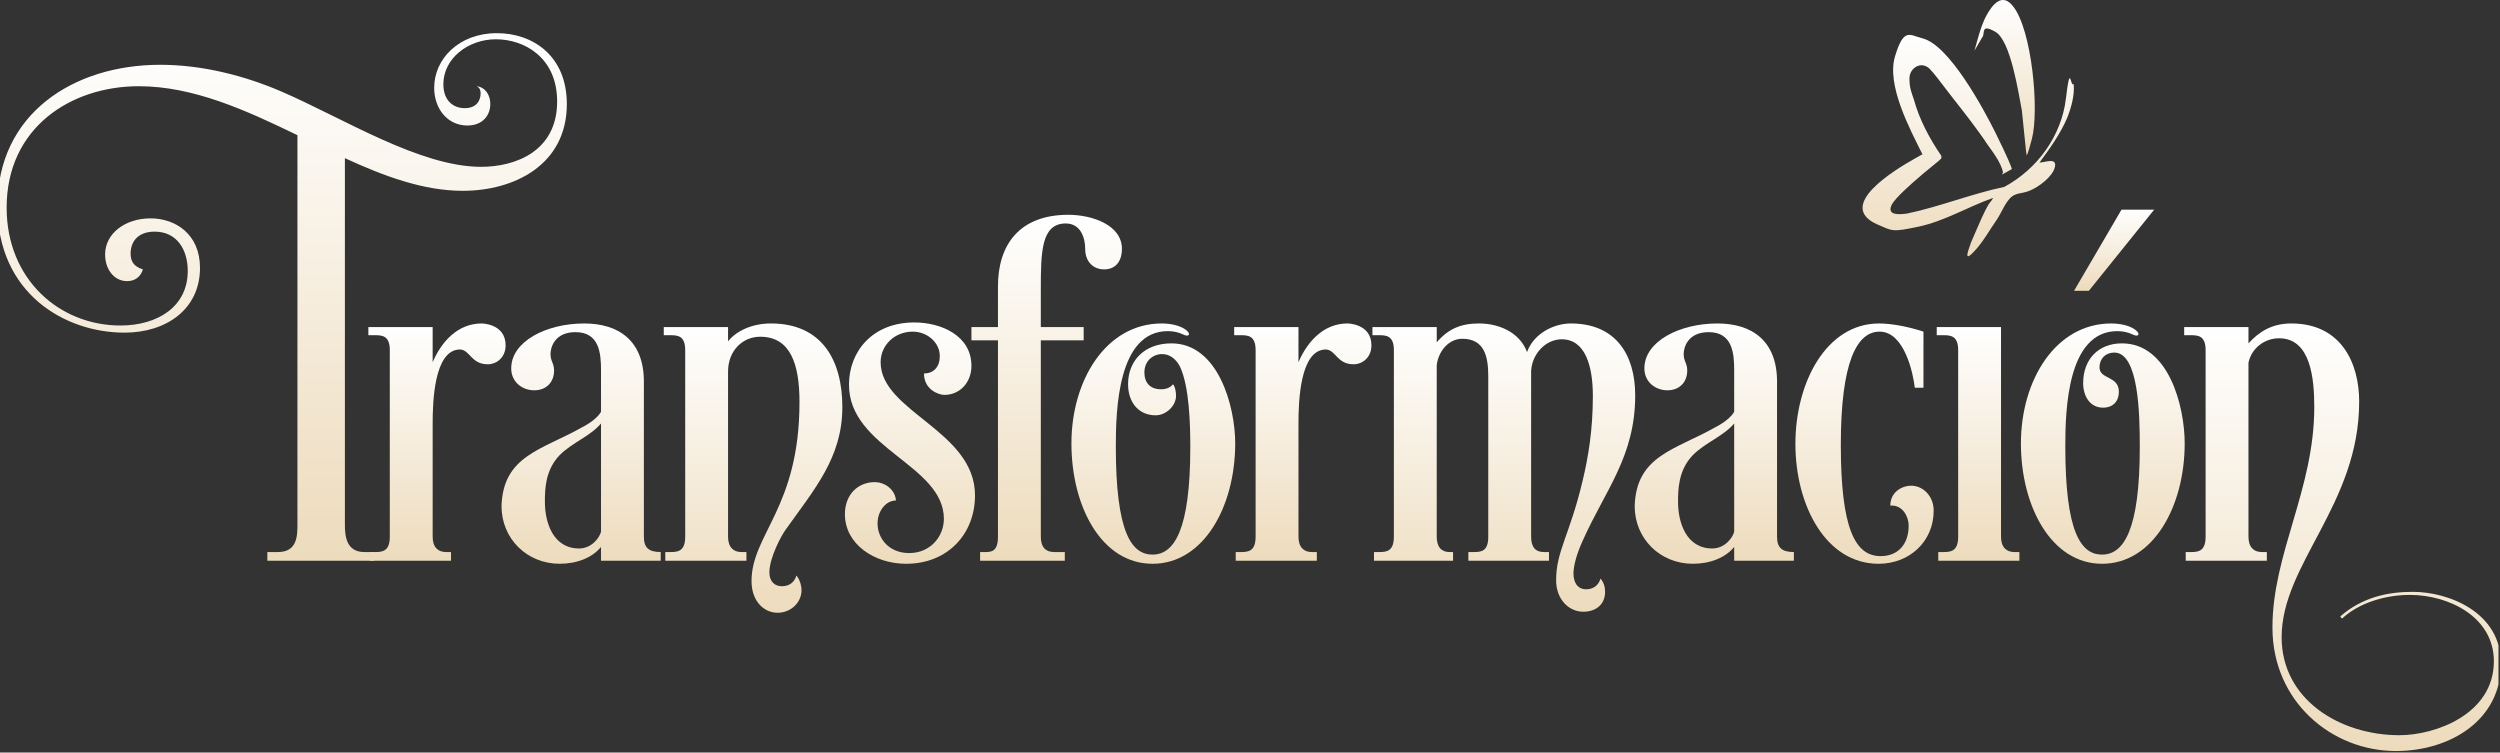
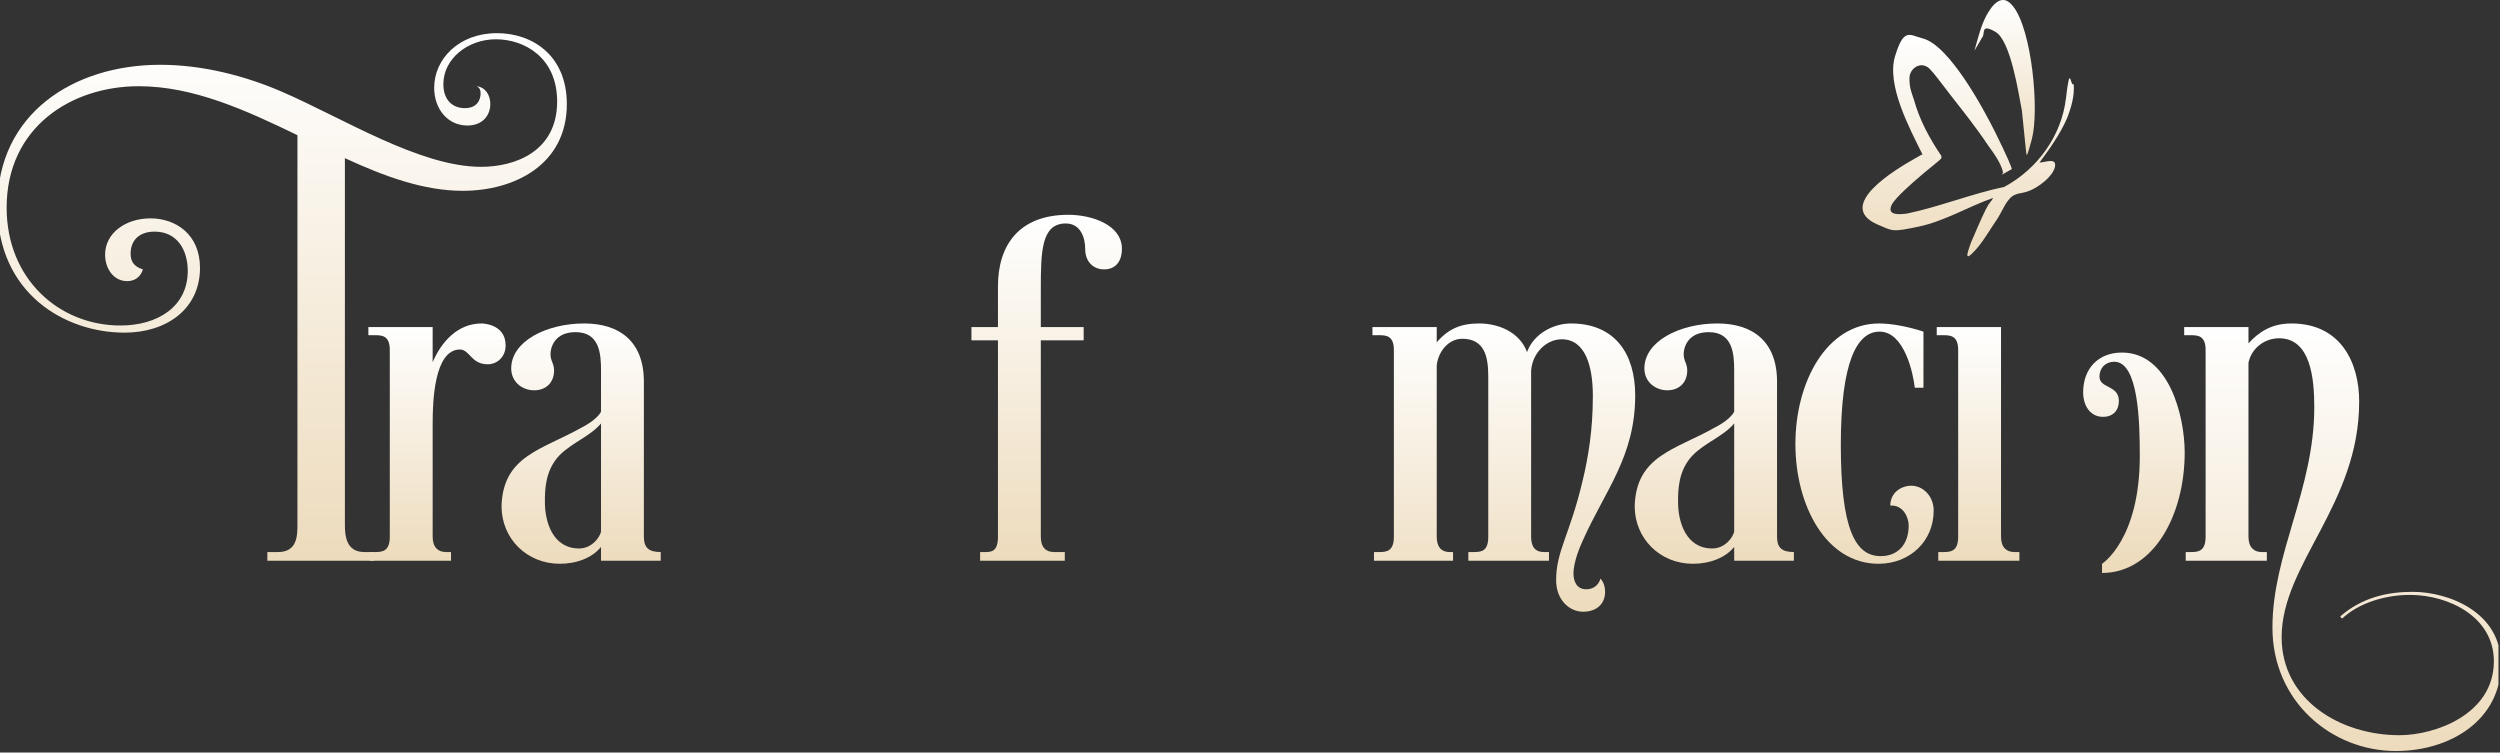
<svg xmlns="http://www.w3.org/2000/svg" fill="none" viewBox="0 0 392 118">
  <rect x="0" y="0" width="392" height="118" fill="#333333" stroke="none" />
  <g clip-path="url(#a)">
    <path fill="url(#b)" d="M76.88 16.32c0 1.68-1.12 3.36-3.6 3.36-3.12 0-5.2-2.64-5.2-5.92 0-4.48 3.84-8.56 9.84-8.56 5.6 0 10.96 3.52 10.96 11.12 0 9.52-8.24 13.6-16.32 13.6-6.08 0-12.24-2.24-18.48-5.12v57.52c0 1.76.24 4.24 3.04 4.24h1.6v1.36h-16.8v-1.36h1.68c2.96 0 3.04-2.48 3.04-4.24V21.2c-8.08-3.92-16.32-7.68-24.88-7.68-10.64 0-20.72 6.48-20.72 19.04 0 11.28 8.32 18.48 17.84 18.48 5.84 0 10.56-2.96 10.56-8.56 0-3.2-1.6-6.16-5.2-6.16-2.48 0-3.76 1.44-3.76 3.44 0 1.12.4 2 1.92 2.48 0 0-.4 1.84-2.48 1.84s-3.44-1.92-3.44-4.16c0-3.36 3.2-5.68 7.12-5.68s7.76 2.48 7.76 7.76c0 6.48-5.28 10.16-11.84 10.16-9.28 0-19.92-6.08-19.92-19.84 0-14.48 11.92-22.16 25.52-22.16 6.56 0 13.2 1.68 19.12 4.24 9.6 4.16 21.6 11.76 31.2 11.76 5.44 0 11.92-2.48 11.92-10.24 0-6.96-5.2-9.76-9.6-9.76-4.4 0-8.24 3.04-8.24 7.04 0 2.56 1.52 3.76 3.36 3.76 1.84 0 2.48-1.2 2.48-2.32 0-.4-.08-.88-.64-1.12 1.44.16 2.16 1.44 2.16 2.8Z" />
    <path fill="url(#c)" d="M67.84 84.16c0 1.68.88 2.4 2.08 2.4h.8v1.36H58v-1.36h.88c1.12 0 2.24-.16 2.24-2.4V54.88c0-2.24-1.2-2.32-2.32-2.32h-1.04v-1.28h10.08v5.52c1.36-3.2 3.92-6.08 7.68-6.08 0 0 3.76 0 3.76 3.44 0 1.84-1.36 2.96-2.8 2.96-2.64 0-2.8-2.32-4.4-2.32-4 .08-4.24 8.16-4.24 11.6v17.76Z" />
    <path fill="url(#d)" d="M94.24 58.08c0-2.64-.24-6-4-6-3.28 0-3.92 2.4-3.92 3.44 0 1.12.56 1.44.56 2.56 0 1.92-1.28 3.12-3.12 3.12s-3.6-1.28-3.6-3.44c0-4.24 5.52-7.04 11.44-7.04 5.44 0 9.36 2.72 9.36 9.12v24.32c0 1.68.72 2.4 2.64 2.4v1.36h-9.36v-2.16c-1.36 1.68-3.76 2.64-6.48 2.64-5.12 0-9.12-3.92-9.12-9.04.24-7.92 6.32-8.8 12.56-12.32 0 0 2.32-1.12 3.04-2.48v-6.48Zm0 8.32c-1.68 2-4.48 2.96-6.48 4.96-2.32 2.4-2.32 5.52-2.32 7.36 0 3.2 1.28 7.28 5.36 7.28 2.08 0 3.28-1.84 3.44-2.64V66.4Z" />
-     <path fill="url(#e)" d="M114.16 51.28v2.24c1.2-1.52 3.6-2.8 6.72-2.8 8 0 11.2 5.76 11.2 13.12 0 7.92-4.4 12.88-8.88 19.2-.56.72-2.56 4.32-2.56 6.72 0 1.12.56 2.16 2 2.16 1.04 0 1.92-.56 2.24-1.68.48.56.8 1.52.8 2.32 0 1.84-1.6 3.52-3.76 3.52-2.16 0-4.08-1.84-4.08-4.96 0-7.36 7.52-11.52 7.52-28.08 0-6-1.44-10.24-6.16-10.24-2.8 0-5.04 2.24-5.04 5.44v25.92c0 1.68.88 2.4 2.08 2.4h.8v1.36h-12.72v-1.36h.88c1.12 0 2.24-.16 2.24-2.4V54.88c0-2.24-1.2-2.32-2.32-2.32h-1.04v-1.28h10.08Z" />
-     <path fill="url(#f)" d="M132.48 80.64c0-3.2 2.16-5.04 4.64-5.04 1.84 0 3.28 1.36 3.36 2.88-1.6 0-2.88 1.68-2.88 3.6 0 2.32 1.76 4.64 4.96 4.64 3.36 0 5.44-2.64 5.44-5.36 0-8.48-14.88-11.04-14.88-21.04 0-5.2 3.68-9.76 10.24-9.76 4.24 0 8.96 2.08 8.96 6.8 0 2.64-1.84 4.56-4.24 4.56-.88 0-3.2-.8-3.2-3.36 1.52 0 2.48-1.04 2.48-2.72 0-2.16-2-3.84-4.24-3.84-2.88 0-5.04 2.16-5.04 4.8 0 7.76 14.8 10.72 14.8 20.88 0 6-4.24 10.72-10.8 10.72-5.04 0-9.6-3.12-9.6-7.76Z" />
    <path fill="url(#g)" d="M167.52 33.68c3.6 0 8.4 1.52 8.4 5.36 0 1.68-.8 3.2-2.8 3.2-1.68 0-2.96-1.2-2.96-3.2 0-1.76-.72-4-3.04-4-3.84 0-3.92 4.4-3.92 10.32v5.92h6.72v2.08h-6.72v30.8c0 1.68.8 2.4 2.08 2.4h1.68v1.36h-13.28v-1.36h.88c.96 0 1.92-.16 1.92-2.4v-30.8h-4.16v-2.08h4.16v-6.4c0-6.4 3.28-11.2 11.04-11.2Z" />
-     <path fill="url(#h)" d="M174.96 70c0 13.36 2.4 16.96 5.76 16.96s5.92-3.76 5.92-16.88c0-3.6-.16-9.44-1.6-12.56-.64-1.28-1.68-2-2.8-2-1.52 0-2.8 1.12-2.8 2.88 0 1.6.88 2.64 2.64 2.64 1.36 0 1.84-.8 1.84-.8.4.48.48 1.36.48 1.84 0 1.52-1.52 3.04-3.2 3.04-2.64 0-4.32-2-4.32-4.88 0-3.68 2.56-6.4 6.8-6.4 7.36 0 10 9.92 10 15.68 0 9.92-4.96 18.88-12.96 18.88S168 79.44 168 69.52c0-9.92 5.44-18.8 14.16-18.8 1.6 0 3.04.4 3.84 1.04.8.64.4 1.12-.4.72-.8-.4-1.68-.56-2.48-.56-7.84 0-8.16 12.32-8.16 18.08Z" />
-     <path fill="url(#i)" d="M203.6 84.16c0 1.68.88 2.4 2.08 2.4h.8v1.36h-12.72v-1.36h.88c1.12 0 2.24-.16 2.24-2.4V54.88c0-2.24-1.2-2.32-2.32-2.32h-1.04v-1.28h10.08v5.52c1.36-3.2 3.92-6.08 7.68-6.08 0 0 3.76 0 3.76 3.44 0 1.84-1.36 2.96-2.8 2.96-2.64 0-2.8-2.32-4.4-2.32-4 .08-4.24 8.16-4.24 11.6v17.76Z" />
    <path fill="url(#j)" d="M246.32 50.72c6.88 0 10.08 4.72 10.08 11.28 0 9.6-4.72 14.88-8.24 22.8-.88 1.92-1.44 3.84-1.44 5.12 0 1.2.48 2.48 2 2.48 1.04 0 1.92-.56 2.24-1.68.48.56.72 1.28.72 2.08 0 1.84-1.28 3.12-3.44 3.12S244 94.08 244 90.96c0-4.56 2.16-7.12 4.16-15.6.88-3.68 1.6-7.92 1.6-13.28 0-4.72-1.2-8.88-4.88-8.88-2.48 0-4.64 2.24-4.8 4.96v26c0 1.68.72 2.4 2 2.4h.8v1.36h-12.64v-1.36h.88c1.2 0 2.24-.16 2.24-2.4v-25.2c0-3.12-.64-5.84-4.08-5.84-2.16 0-3.76 2-4 4.16v26.88c0 1.68.8 2.4 2 2.4h.56v1.36h-12.4v-1.36h.88c1.12 0 2.24-.16 2.24-2.4V54.88c0-2.24-1.2-2.32-2.32-2.32h-1.04v-1.28h10.08v2.4c1.84-2.16 3.84-2.96 6.64-2.96 2.96 0 6.32 1.28 7.52 4.48 1.04-2.88 4.16-4.48 6.88-4.48Z" />
    <path fill="url(#k)" d="M271.92 58.08c0-2.64-.24-6-4-6-3.28 0-3.92 2.4-3.92 3.44 0 1.12.56 1.44.56 2.56 0 1.92-1.28 3.12-3.12 3.12s-3.6-1.28-3.6-3.44c0-4.24 5.52-7.04 11.44-7.04 5.44 0 9.36 2.72 9.36 9.12v24.32c0 1.68.72 2.4 2.64 2.4v1.36h-9.36v-2.16c-1.36 1.68-3.76 2.64-6.48 2.64-5.12 0-9.12-3.92-9.12-9.04.24-7.92 6.32-8.8 12.56-12.32 0 0 2.32-1.12 3.04-2.48v-6.48Zm0 8.32c-1.68 2-4.48 2.96-6.48 4.96-2.32 2.4-2.32 5.52-2.32 7.36 0 3.2 1.28 7.28 5.36 7.28 2.08 0 3.28-1.84 3.44-2.64V66.4Z" />
    <path fill="url(#l)" d="M299.28 82.4c0-1.28-.88-3.28-2.88-3.12 0-2.08 1.76-3.12 3.28-3.12 1.84 0 3.52 1.6 3.52 3.92 0 4.8-3.76 8.32-8.64 8.32-8.24 0-13.04-9.12-13.04-18.8 0-9.68 4.88-18.88 13.12-18.88 2.08 0 4.8.56 6.96 1.28v8.8h-1.36c-.24-2.16-1.6-8.8-5.52-8.8-3.52 0-6.08 4.64-6.08 17.76 0 13.12 2.24 17.44 6.24 17.44 2.72 0 4.4-1.84 4.4-4.8Z" />
    <path fill="url(#m)" d="M313.76 51.28v32.88c0 1.68.88 2.4 2.08 2.4h.8v1.36h-12.72v-1.36h.88c1.12 0 2.24-.16 2.24-2.4V54.88c0-2.24-1.2-2.32-2.32-2.32h-1.04v-1.28h10.08Z" />
-     <path fill="url(#n)" d="M329.6 88.4c-7.92 0-12.72-8.96-12.72-18.88 0-9.92 5.44-18.8 14.16-18.8 1.6 0 3.04.4 3.84 1.04.8.64.4 1.12-.4.72-.8-.4-1.68-.56-2.48-.56-7.84 0-8.16 12.32-8.16 18.08 0 13.36 2.4 16.96 5.76 16.96s5.92-3.76 5.92-16.88c0-5.12-.16-14.8-4-14.8-1.36 0-2.32.96-2.32 2.32 0 1.92 3.04 1.28 3.04 3.84 0 1.44-.88 2.48-2.48 2.48-2.08 0-3.12-1.84-3.12-3.84 0-3.76 2.4-6.24 6.08-6.24 7.36 0 9.84 9.92 9.84 15.68 0 9.92-4.96 18.88-12.96 18.88Z" />
+     <path fill="url(#n)" d="M329.6 88.4s5.92-3.76 5.92-16.88c0-5.12-.16-14.8-4-14.8-1.36 0-2.32.96-2.32 2.32 0 1.92 3.04 1.28 3.04 3.84 0 1.44-.88 2.48-2.48 2.48-2.08 0-3.12-1.84-3.12-3.84 0-3.76 2.4-6.24 6.08-6.24 7.36 0 9.84 9.92 9.84 15.68 0 9.92-4.96 18.88-12.96 18.88Z" />
    <path fill="url(#o)" d="M352.56 51.28v2.56c1.6-1.76 3.6-3.12 6.72-3.12 7.84 0 10.64 6.24 10.64 12.24 0 16.16-12.16 25.44-12.16 36.96 0 9.76 9.12 15.36 18.48 15.36 5.6 0 14.8-3.28 14.8-11.6 0-6.88-6.96-10.4-13.2-10.4-3.84 0-8 1.28-10.56 3.68-.24 0-.24-.24-.32-.32 3.44-2.96 7.36-3.84 11.36-3.84 5.52 0 13.84 3.12 13.84 11.28 0 8.8-7.92 13.68-16.48 13.68-10.08 0-19.36-7.76-19.36-19.36s6.56-21.68 6.56-34.56c0-4.48-.56-10.8-5.52-10.8-2.24 0-4.32 1.52-4.8 3.84v27.28c0 1.68.88 2.4 2.08 2.4h.8v1.36h-12.72v-1.36h.88c1.12 0 2.24-.16 2.24-2.4V54.88c0-2.24-1.2-2.32-2.32-2.32h-1.04v-1.28h10.08Z" />
    <path fill="url(#p)" d="M314.09 27.05c-.35-1.56-1.55-3.13-2.42-4.34-1.73-2.61-3.8-5.21-5.7-7.64-1.9-2.43-2.59-3.47-3.46-4.34-1.38-1.22-3.11 0-3.11 1.56s.35 2.26.69 3.3c.86 3.13 2.42 6.08 4.32 8.86v.35c0 .17-2.94 2.43-3.46 2.95-1.04.87-3.8 3.3-4.32 4.34-.86 1.74 1.21 1.56 2.42 1.39 5.01-1.04 10.2-3.13 15.21-4.17 5.18-2.78 8.99-7.99 9.68-13.89.69-5.91.69-1.56 1.21-2.26.17 1.74-.35 3.65-1.04 5.38-1.04 2.43-2.77 4.86-4.32 6.95.86 0 2.76-.87 2.42.69-.35 1.56-2.59 3.13-3.8 3.65s-1.56.35-2.42.69c-1.38.52-2.07 2.78-2.94 3.99-.86 1.22-2.25 3.65-3.46 4.86-1.9 2.08-.86-.35-.52-1.39.69-1.56 1.55-3.65 2.25-5.04.69-1.39.86-1.22 1.21-1.91-3.97 1.39-7.6 3.65-11.75 4.52-4.15.87-3.97.69-6.39-.35-6.74-2.95 2.94-8.68 5.7-10.25 2.76-1.56.86-.52 1.38-.69-2.07-4.17-5.7-10.94-4.32-15.46 1.38-4.52 2.25-3.3 4.32-2.78 4.15 1.04 9.5 10.94 11.4 14.76 1.9 3.82 2.59 5.56 2.59 5.73l-1.55.87.17-.35.01.02Z" />
    <path fill="url(#q)" d="m317.72 24.09-.69-6.77c-.52-2.61-1.73-10.94-4.15-12.33-2.42-1.39-1.55.35-2.07.87l-1.21 2.08c.52-1.91 1.04-3.99 1.9-5.56.86-1.56 2.42-3.65 4.15-1.39 2.94 3.65 4.15 16.33 2.94 20.84-1.21 4.52-.69 1.39-.86 2.26h-.01Z" />
-     <path fill="url(#r)" d="m325.21 45.6 7.44-12.72h5.12L327.53 45.6h-2.32Z" />
  </g>
  <defs>
    <linearGradient id="b" x1="44.24" x2="44.24" y1="87.92" y2="5.2" gradientUnits="userSpaceOnUse">
      <stop stop-color="#EDDBBC" />
      <stop offset="1" stop-color="#fff" />
    </linearGradient>
    <linearGradient id="c" x1="68.52" x2="68.52" y1="87.92" y2="50.72" gradientUnits="userSpaceOnUse">
      <stop stop-color="#EDDBBC" />
      <stop offset="1" stop-color="#fff" />
    </linearGradient>
    <linearGradient id="d" x1="91.12" x2="91.12" y1="88.4" y2="50.72" gradientUnits="userSpaceOnUse">
      <stop stop-color="#EDDBBC" />
      <stop offset="1" stop-color="#fff" />
    </linearGradient>
    <linearGradient id="e" x1="118.08" x2="118.08" y1="96.08" y2="50.72" gradientUnits="userSpaceOnUse">
      <stop stop-color="#EDDBBC" />
      <stop offset="1" stop-color="#fff" />
    </linearGradient>
    <linearGradient id="f" x1="142.68" x2="142.68" y1="88.4" y2="50.56" gradientUnits="userSpaceOnUse">
      <stop stop-color="#EDDBBC" />
      <stop offset="1" stop-color="#fff" />
    </linearGradient>
    <linearGradient id="g" x1="164.12" x2="164.12" y1="87.92" y2="33.68" gradientUnits="userSpaceOnUse">
      <stop stop-color="#EDDBBC" />
      <stop offset="1" stop-color="#fff" />
    </linearGradient>
    <linearGradient id="h" x1="180.84" x2="180.84" y1="88.4" y2="50.72" gradientUnits="userSpaceOnUse">
      <stop stop-color="#EDDBBC" />
      <stop offset="1" stop-color="#fff" />
    </linearGradient>
    <linearGradient id="i" x1="204.28" x2="204.28" y1="87.92" y2="50.72" gradientUnits="userSpaceOnUse">
      <stop stop-color="#EDDBBC" />
      <stop offset="1" stop-color="#fff" />
    </linearGradient>
    <linearGradient id="j" x1="235.8" x2="235.8" y1="95.92" y2="50.72" gradientUnits="userSpaceOnUse">
      <stop stop-color="#EDDBBC" />
      <stop offset="1" stop-color="#fff" />
    </linearGradient>
    <linearGradient id="k" x1="268.8" x2="268.8" y1="88.4" y2="50.72" gradientUnits="userSpaceOnUse">
      <stop stop-color="#EDDBBC" />
      <stop offset="1" stop-color="#fff" />
    </linearGradient>
    <linearGradient id="l" x1="292.36" x2="292.36" y1="88.4" y2="50.72" gradientUnits="userSpaceOnUse">
      <stop stop-color="#EDDBBC" />
      <stop offset="1" stop-color="#fff" />
    </linearGradient>
    <linearGradient id="m" x1="310.16" x2="310.16" y1="87.92" y2="51.28" gradientUnits="userSpaceOnUse">
      <stop stop-color="#EDDBBC" />
      <stop offset="1" stop-color="#fff" />
    </linearGradient>
    <linearGradient id="n" x1="329.72" x2="329.72" y1="88.4" y2="50.72" gradientUnits="userSpaceOnUse">
      <stop stop-color="#EDDBBC" />
      <stop offset="1" stop-color="#fff" />
    </linearGradient>
    <linearGradient id="o" x1="367.32" x2="367.32" y1="117.76" y2="50.72" gradientUnits="userSpaceOnUse">
      <stop stop-color="#EDDBBC" />
      <stop offset="1" stop-color="#fff" />
    </linearGradient>
    <linearGradient id="p" x1="308.616" x2="308.616" y1="40.186" y2="5.471" gradientUnits="userSpaceOnUse">
      <stop stop-color="#EDDBBC" />
      <stop offset="1" stop-color="#fff" />
    </linearGradient>
    <linearGradient id="q" x1="314.328" x2="314.328" y1="24.346" y2="-.003" gradientUnits="userSpaceOnUse">
      <stop stop-color="#EDDBBC" />
      <stop offset="1" stop-color="#fff" />
    </linearGradient>
    <linearGradient id="r" x1="331.49" x2="331.49" y1="45.6" y2="32.88" gradientUnits="userSpaceOnUse">
      <stop stop-color="#EDDBBC" />
      <stop offset="1" stop-color="#fff" />
    </linearGradient>
    <clipPath id="a">
      <path fill="#fff" d="M0 0h391.76v117.76H0z" />
    </clipPath>
  </defs>
</svg>